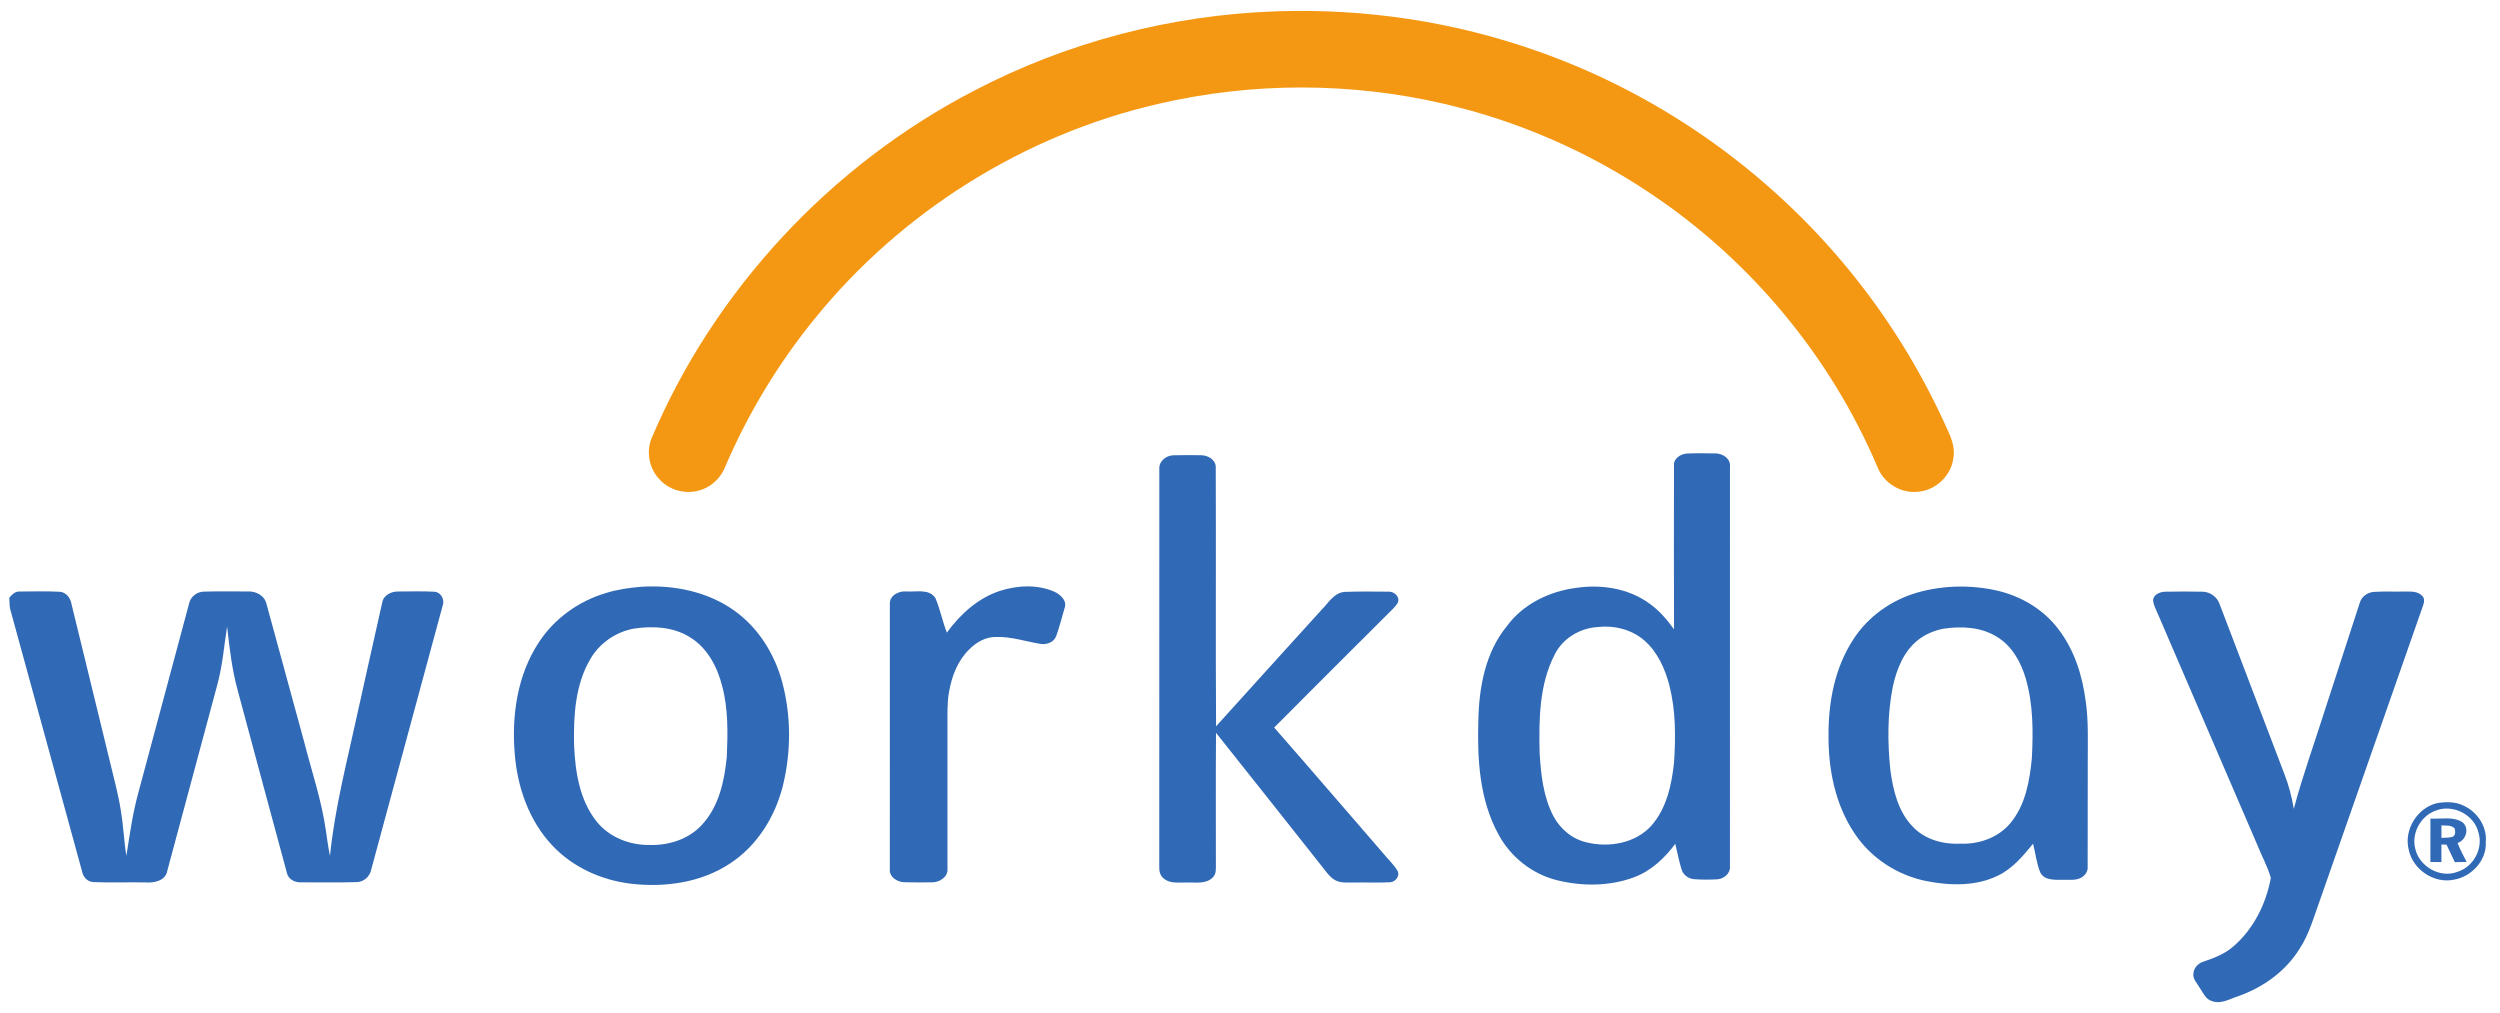
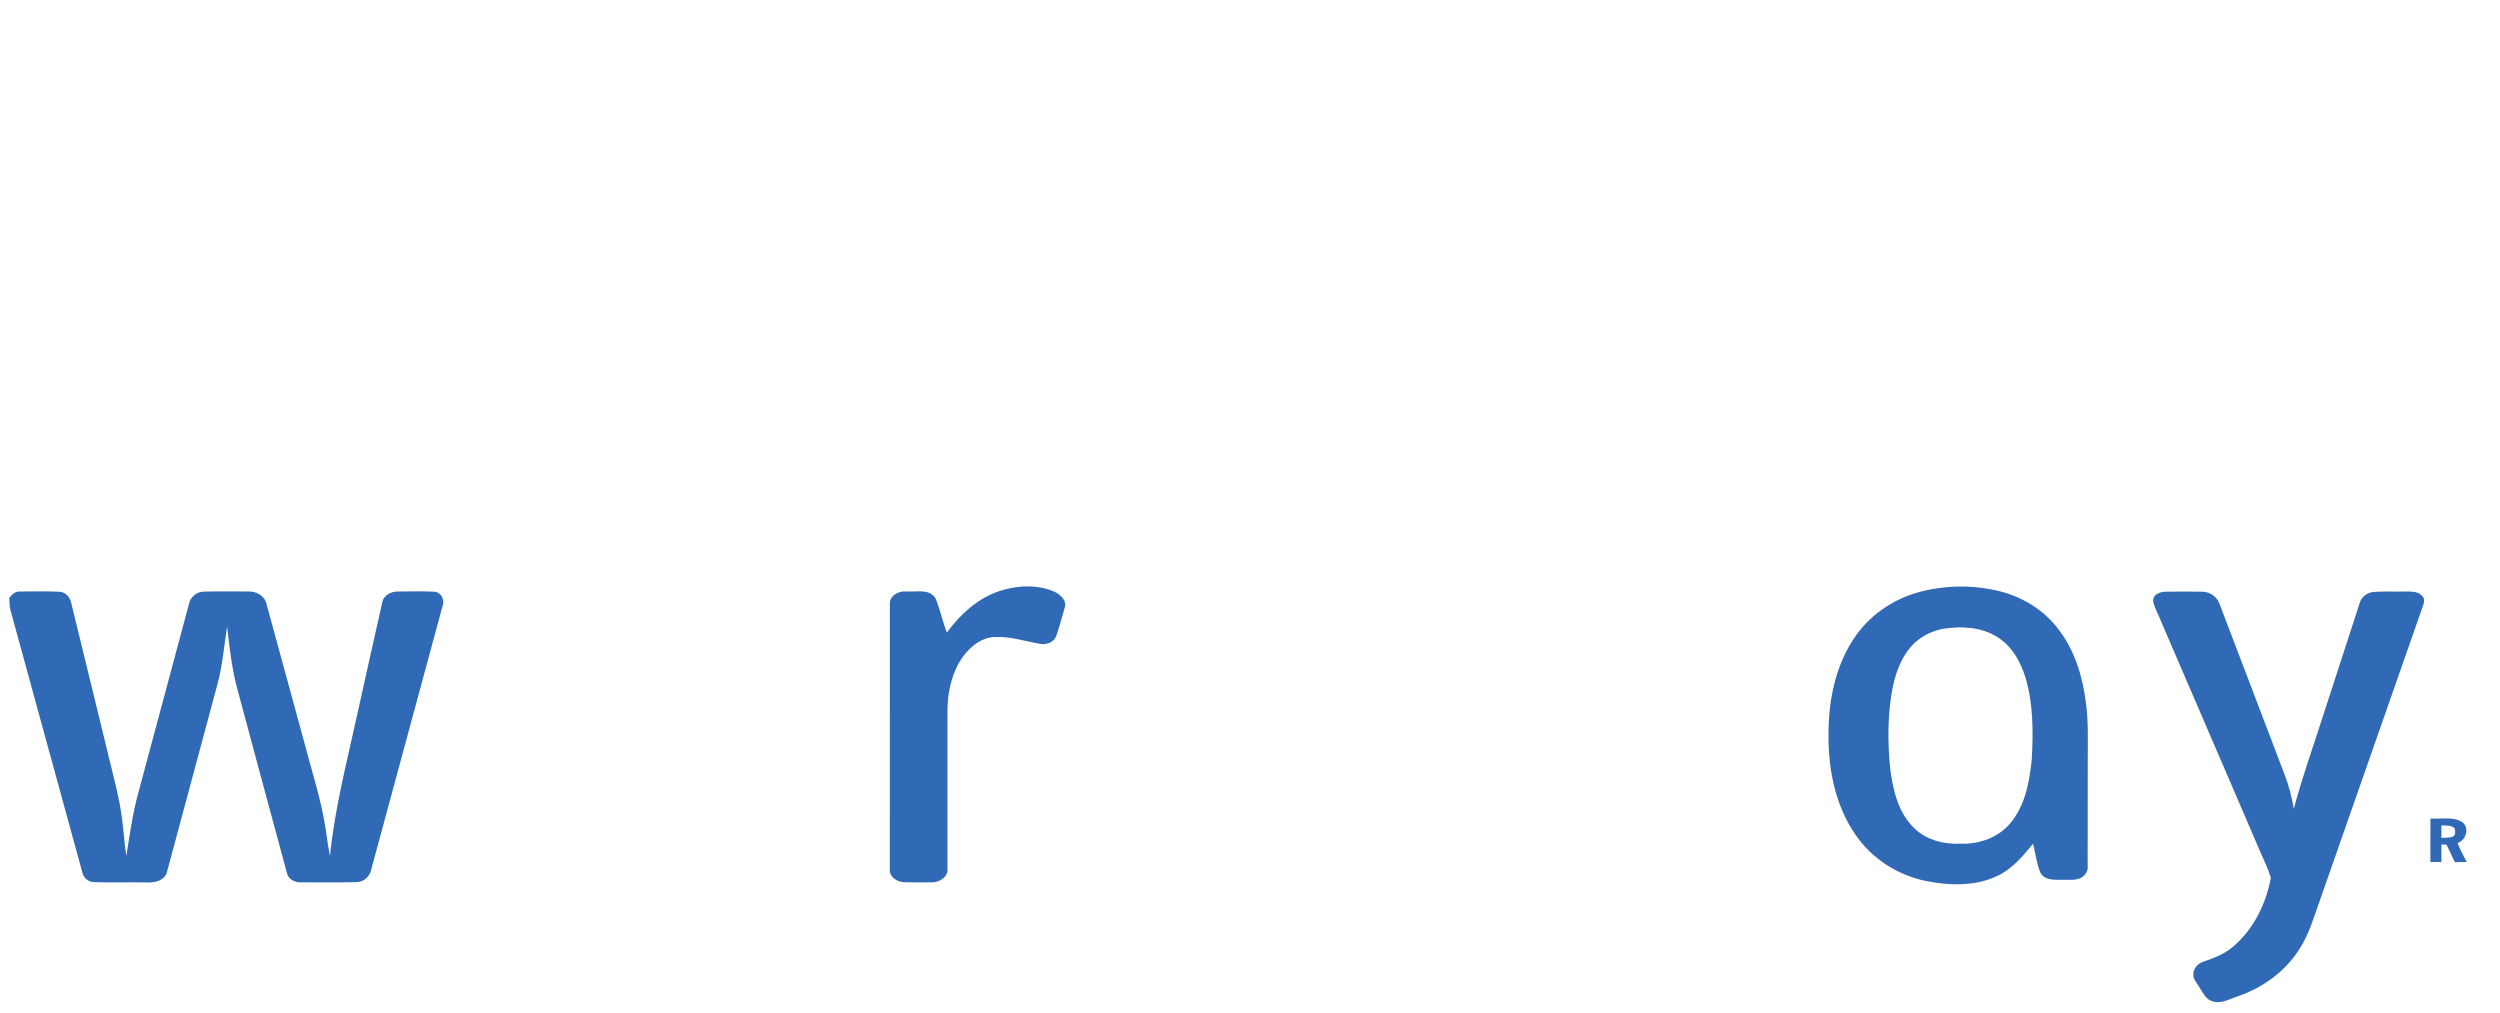
<svg xmlns="http://www.w3.org/2000/svg" width="116" height="47" viewBox="0 0 116 47" fill="none">
  <g clip-path="url(#clip0_5540_9439)">
-     <path d="M59.223 0.525C63.333 0.383 67.469 1.002 71.345 2.377C77.176 4.424 82.388 8.175 86.201 13.034C87.878 15.166 89.283 17.509 90.385 19.988C90.58 20.401 90.73 20.865 90.626 21.324C90.498 22.096 89.821 22.734 89.043 22.811C88.235 22.929 87.4 22.425 87.112 21.664C84.922 16.511 81.186 12.035 76.524 8.937C73.642 7.011 70.41 5.609 67.034 4.824C62.679 3.805 58.095 3.805 53.74 4.821C47.522 6.253 41.828 9.82 37.812 14.776C36.11 16.864 34.704 19.192 33.644 21.668C33.415 22.244 32.888 22.695 32.273 22.796C31.68 22.91 31.034 22.706 30.621 22.264C30.133 21.776 29.974 20.995 30.225 20.354C33.142 13.458 38.543 7.664 45.183 4.216C49.508 1.952 54.346 0.69 59.223 0.525Z" fill="#F49813" />
-     <path d="M53.793 21.759C53.768 21.401 54.107 21.133 54.443 21.125C54.879 21.113 55.317 21.116 55.754 21.123C56.058 21.133 56.413 21.335 56.411 21.677C56.427 25.684 56.402 29.692 56.425 33.702C58.048 31.896 59.686 30.101 61.315 28.301C61.636 27.984 61.89 27.505 62.389 27.464C63.061 27.436 63.736 27.452 64.409 27.453C64.668 27.43 64.958 27.668 64.867 27.945C64.76 28.159 64.565 28.305 64.406 28.475C62.644 30.235 60.875 31.99 59.122 33.758C60.816 35.691 62.485 37.643 64.171 39.583C64.388 39.859 64.659 40.094 64.841 40.398C64.975 40.636 64.754 40.926 64.499 40.937C63.939 40.968 63.378 40.937 62.817 40.95C62.525 40.944 62.209 40.986 61.944 40.836C61.665 40.676 61.496 40.389 61.296 40.148C59.67 38.101 58.055 36.045 56.423 34.002C56.407 36.017 56.418 38.032 56.417 40.046C56.411 40.278 56.458 40.558 56.256 40.728C55.934 41.039 55.454 40.93 55.051 40.95C54.695 40.938 54.277 41.016 53.987 40.753C53.826 40.627 53.783 40.413 53.79 40.222C53.794 34.067 53.788 27.913 53.793 21.759Z" fill="#3069B5" />
    <path d="M46.387 27.42C47.202 27.158 48.121 27.108 48.919 27.454C49.2 27.585 49.525 27.866 49.398 28.212C49.27 28.646 49.161 29.085 49.009 29.511C48.896 29.817 48.541 29.931 48.242 29.871C47.57 29.756 46.909 29.534 46.22 29.556C45.739 29.545 45.295 29.803 44.966 30.137C44.435 30.657 44.16 31.383 44.036 32.103C43.939 32.624 43.967 33.156 43.962 33.682C43.962 35.893 43.963 38.105 43.962 40.316C43.993 40.679 43.617 40.926 43.289 40.939C42.838 40.945 42.388 40.951 41.938 40.935C41.612 40.918 41.246 40.681 41.288 40.315C41.287 36.221 41.284 32.128 41.289 28.034C41.262 27.627 41.713 27.406 42.066 27.444C42.51 27.473 43.116 27.306 43.405 27.753C43.624 28.271 43.728 28.83 43.934 29.353C44.553 28.503 45.373 27.755 46.387 27.42Z" fill="#3069B5" />
    <path d="M0.432 27.732C0.557 27.588 0.703 27.433 0.912 27.447C1.523 27.442 2.136 27.428 2.747 27.456C3.058 27.465 3.271 27.738 3.317 28.026C3.918 30.471 4.508 32.919 5.106 35.364C5.282 36.118 5.495 36.866 5.61 37.634C5.728 38.324 5.751 39.024 5.864 39.715C6.018 38.729 6.156 37.736 6.422 36.772C7.205 33.854 7.987 30.936 8.77 28.019C8.831 27.686 9.144 27.45 9.477 27.45C10.157 27.433 10.839 27.444 11.52 27.444C11.884 27.427 12.275 27.64 12.363 28.014C12.947 30.142 13.525 32.273 14.107 34.402C14.46 35.781 14.923 37.137 15.123 38.551C15.178 38.941 15.232 39.332 15.312 39.718C15.531 37.496 16.104 35.333 16.574 33.156C16.962 31.425 17.342 29.691 17.735 27.959C17.793 27.611 18.161 27.436 18.485 27.446C19.035 27.443 19.586 27.427 20.136 27.455C20.462 27.465 20.65 27.825 20.535 28.116C19.431 32.191 18.33 36.268 17.226 40.343C17.166 40.669 16.882 40.924 16.548 40.93C15.695 40.957 14.841 40.936 13.988 40.941C13.682 40.96 13.359 40.796 13.305 40.474C12.542 37.672 11.793 34.865 11.037 32.061C10.763 31.086 10.652 30.074 10.537 29.071C10.397 29.964 10.327 30.872 10.089 31.75C9.315 34.637 8.536 37.526 7.76 40.413C7.673 40.881 7.138 40.974 6.74 40.944C5.947 40.93 5.154 40.962 4.362 40.93C4.079 40.931 3.862 40.711 3.811 40.444C2.698 36.386 1.588 32.325 0.474 28.268C0.435 28.091 0.44 27.91 0.432 27.732Z" fill="#3069B5" />
    <path d="M100.459 27.455C101.038 27.445 101.619 27.443 102.198 27.455C102.55 27.46 102.882 27.701 102.993 28.038C103.993 30.651 104.986 33.269 105.984 35.884C106.193 36.415 106.339 36.968 106.432 37.53C106.845 35.979 107.395 34.47 107.878 32.94C108.415 31.285 108.953 29.629 109.492 27.974C109.572 27.685 109.847 27.489 110.139 27.465C110.612 27.43 111.087 27.46 111.561 27.447C111.838 27.451 112.168 27.418 112.379 27.64C112.516 27.756 112.486 27.949 112.429 28.099C110.831 32.658 109.238 37.218 107.642 41.778C107.365 42.538 107.151 43.333 106.705 44.016C106.064 45.056 105.026 45.805 103.885 46.211C103.486 46.334 103.075 46.608 102.646 46.455C102.342 46.377 102.225 46.06 102.062 45.828C101.946 45.617 101.73 45.422 101.775 45.159C101.796 44.899 102.005 44.687 102.251 44.617C102.732 44.451 103.222 44.268 103.611 43.928C104.558 43.127 105.144 41.942 105.367 40.736C105.216 40.2 104.936 39.708 104.733 39.189C103.209 35.648 101.685 32.105 100.158 28.564C100.066 28.333 99.93 28.112 99.904 27.86C99.908 27.584 100.224 27.463 100.459 27.455Z" fill="#3069B5" />
-     <path d="M29.404 29.169C28.573 29.324 27.815 29.841 27.393 30.578C26.688 31.774 26.606 33.216 26.638 34.572C26.689 35.799 26.886 37.108 27.669 38.1C28.252 38.846 29.212 39.221 30.145 39.206C31.042 39.235 31.982 38.931 32.59 38.249C33.367 37.399 33.617 36.22 33.724 35.108C33.771 34.016 33.793 32.904 33.51 31.837C33.284 30.937 32.809 30.036 31.985 29.55C31.219 29.08 30.272 29.037 29.404 29.169ZM29.755 27.226C31.259 27.133 32.836 27.446 34.077 28.337C35.188 29.127 35.942 30.344 36.294 31.649C36.713 33.208 36.711 34.871 36.331 36.438C35.974 37.882 35.137 39.243 33.875 40.064C32.526 40.959 30.831 41.191 29.248 41.001C27.899 40.834 26.585 40.243 25.646 39.249C24.542 38.093 23.994 36.5 23.88 34.925C23.741 33.179 24.009 31.33 24.98 29.839C25.699 28.717 26.841 27.892 28.116 27.516C28.647 27.35 29.201 27.273 29.755 27.226Z" fill="#3069B5" />
-     <path d="M74.125 29.095C73.3 29.148 72.504 29.623 72.136 30.375C71.417 31.767 71.403 33.388 71.438 34.918C71.496 35.918 71.604 36.951 72.07 37.854C72.385 38.462 72.958 38.942 73.635 39.09C74.67 39.339 75.889 39.128 76.625 38.309C77.335 37.502 77.568 36.404 77.677 35.365C77.752 34.18 77.757 32.971 77.462 31.812C77.26 31.037 76.918 30.262 76.304 29.724C75.715 29.205 74.895 29.006 74.125 29.095ZM77.673 21.585C77.654 21.271 77.975 21.071 78.255 21.046C78.701 21.022 79.149 21.034 79.597 21.039C79.938 21.036 80.32 21.289 80.27 21.668C80.27 27.851 80.272 34.033 80.269 40.215C80.293 40.534 79.978 40.782 79.683 40.801C79.328 40.82 78.971 40.82 78.616 40.795C78.366 40.78 78.124 40.619 78.038 40.38C77.905 39.978 77.835 39.561 77.733 39.153C77.239 39.822 76.603 40.415 75.812 40.709C74.684 41.124 73.428 41.131 72.269 40.848C71.104 40.568 70.09 39.767 69.528 38.714C68.645 37.106 68.541 35.214 68.596 33.419C68.627 31.887 68.92 30.269 69.919 29.053C70.672 28.022 71.907 27.43 73.153 27.275C74.314 27.105 75.572 27.301 76.532 28.004C76.987 28.323 77.35 28.752 77.675 29.2C77.666 26.662 77.668 24.124 77.673 21.585Z" fill="#3069B5" />
    <path d="M90.16 29.175C89.746 29.259 89.345 29.425 89.011 29.684C88.342 30.205 88.01 31.032 87.832 31.836C87.574 33.111 87.578 34.427 87.711 35.716C87.836 36.663 88.074 37.674 88.768 38.374C89.334 38.968 90.187 39.186 90.985 39.147C91.843 39.178 92.736 38.858 93.29 38.184C93.982 37.347 94.177 36.233 94.278 35.184C94.343 33.951 94.343 32.688 93.997 31.49C93.778 30.744 93.377 30.002 92.702 29.577C91.958 29.088 91.016 29.044 90.16 29.175ZM89.011 27.482C90.202 27.152 91.476 27.132 92.679 27.407C93.797 27.666 94.844 28.294 95.531 29.223C96.257 30.176 96.624 31.357 96.776 32.534C96.909 33.441 96.871 34.361 96.872 35.275C96.872 36.925 96.872 38.576 96.867 40.225C96.885 40.426 96.758 40.605 96.594 40.709C96.318 40.88 95.974 40.804 95.665 40.824C95.319 40.821 94.863 40.851 94.675 40.491C94.491 40.067 94.453 39.595 94.334 39.149C93.87 39.714 93.389 40.296 92.716 40.623C91.692 41.129 90.494 41.099 89.398 40.885C88.057 40.62 86.821 39.827 86.063 38.684C85.159 37.353 84.832 35.71 84.844 34.123C84.833 32.575 85.136 30.975 85.996 29.665C86.685 28.595 87.789 27.82 89.011 27.482Z" fill="#3069B5" />
-     <path d="M112.999 37.619C112.318 37.869 111.889 38.655 112.063 39.364C112.241 40.197 113.209 40.765 114.017 40.457C114.762 40.229 115.232 39.38 115.001 38.63C114.798 37.787 113.798 37.289 112.999 37.619ZM113.093 37.263C113.497 37.199 113.936 37.195 114.311 37.382C114.95 37.672 115.408 38.358 115.339 39.07C115.392 39.92 114.677 40.681 113.861 40.817C112.942 41.013 111.953 40.347 111.766 39.43C111.525 38.508 112.166 37.47 113.093 37.263Z" fill="#3069B5" />
    <path d="M113.283 38.297C113.281 38.49 113.28 38.683 113.283 38.878C113.452 38.867 113.626 38.878 113.793 38.831C113.95 38.766 113.934 38.567 113.892 38.433C113.729 38.274 113.488 38.315 113.283 38.297ZM112.772 37.983C113.26 38.011 113.808 37.873 114.248 38.145C114.602 38.412 114.43 38.991 114.03 39.114C114.145 39.419 114.306 39.703 114.453 39.994C114.268 39.998 114.086 40.001 113.904 40.004C113.773 39.735 113.644 39.462 113.518 39.191C113.438 39.188 113.36 39.187 113.283 39.186C113.281 39.458 113.281 39.729 113.281 40.001C113.108 39.998 112.939 39.996 112.77 39.995C112.771 39.324 112.769 38.653 112.772 37.983Z" fill="#3069B5" />
  </g>
  <defs>
    <clipPath id="clip0_5540_9439">
      <rect width="114.914" height="46" fill="white" transform="translate(0.432 0.5)" />
    </clipPath>
  </defs>
</svg>